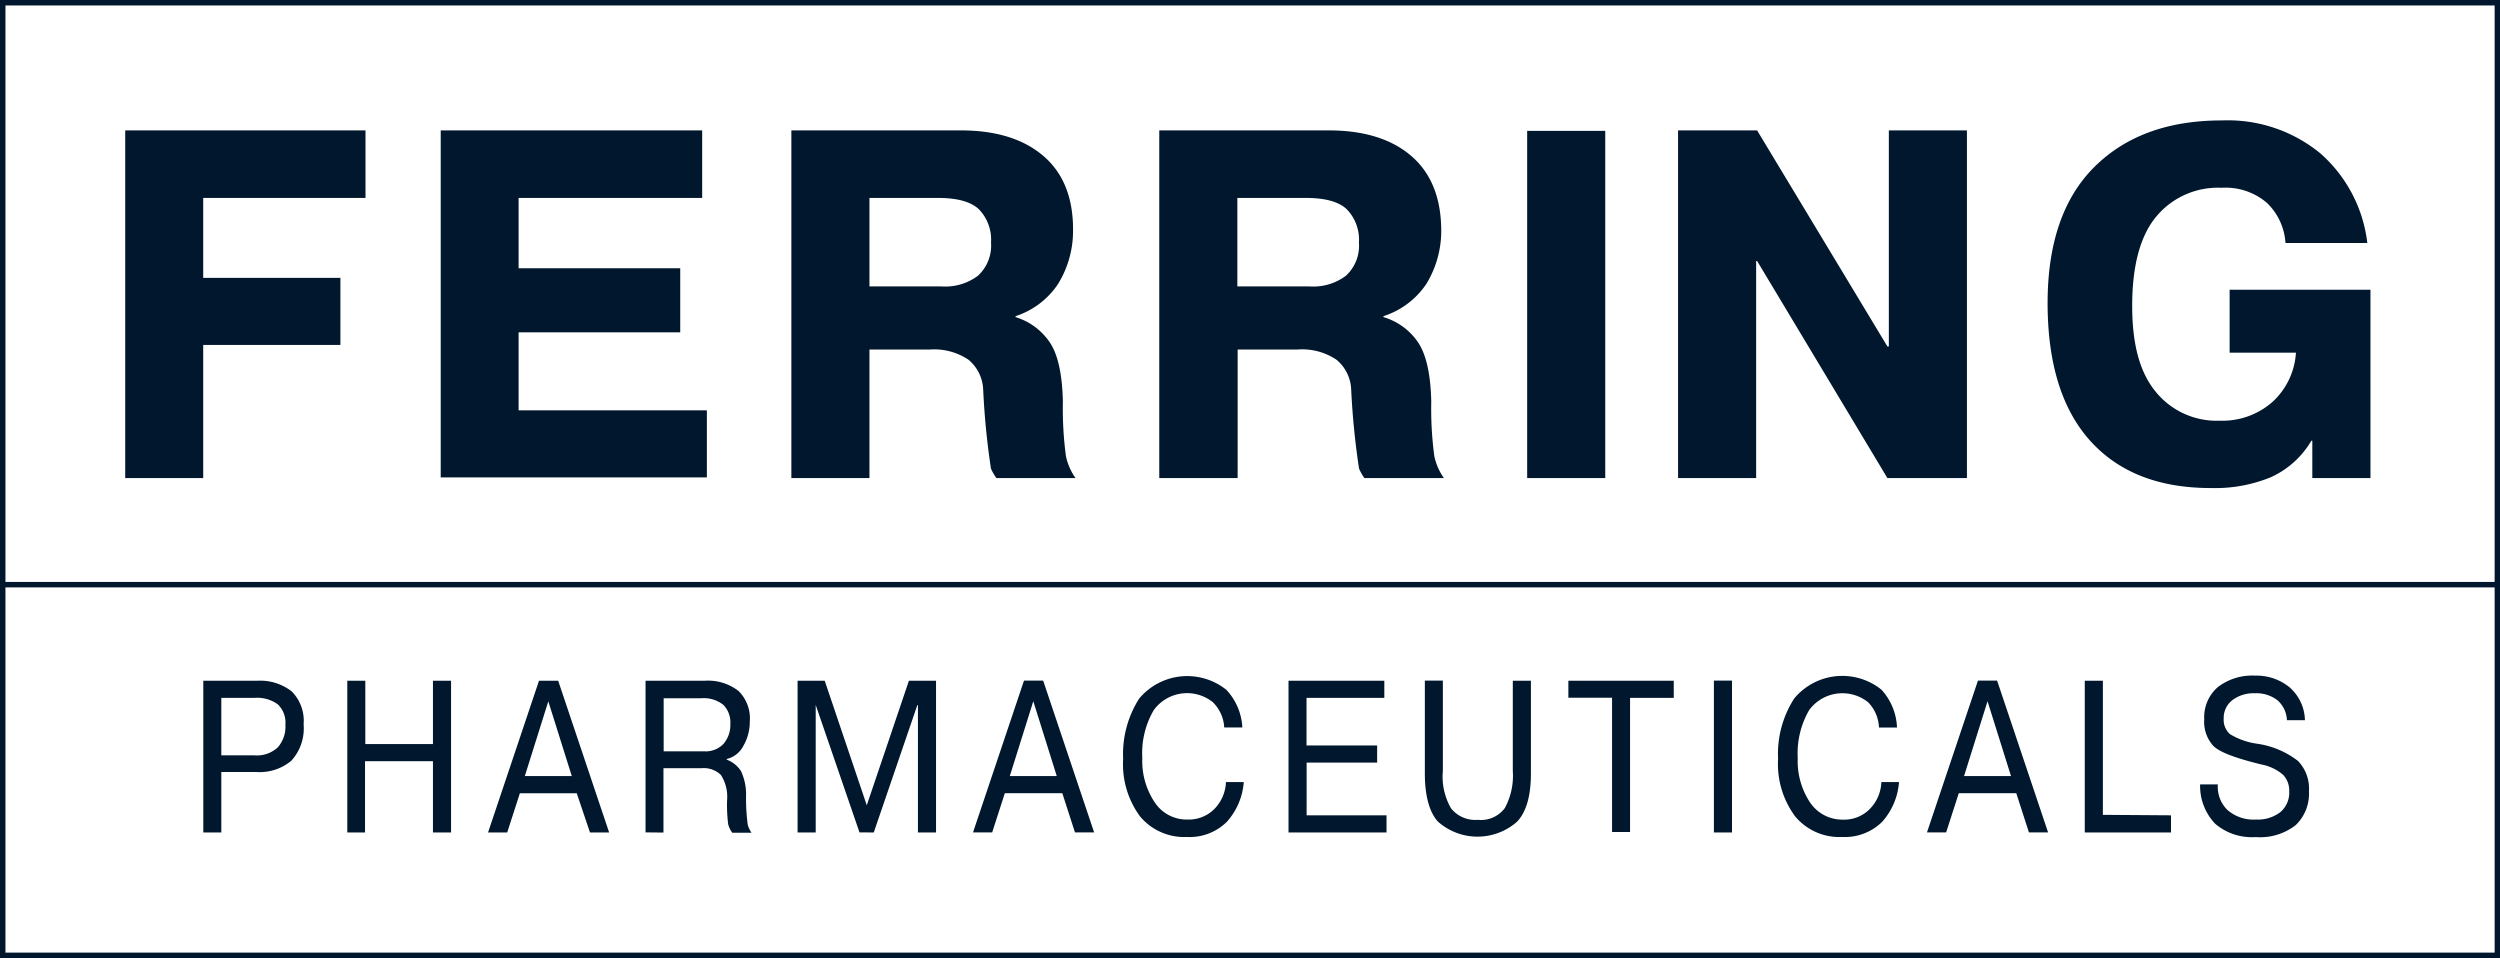
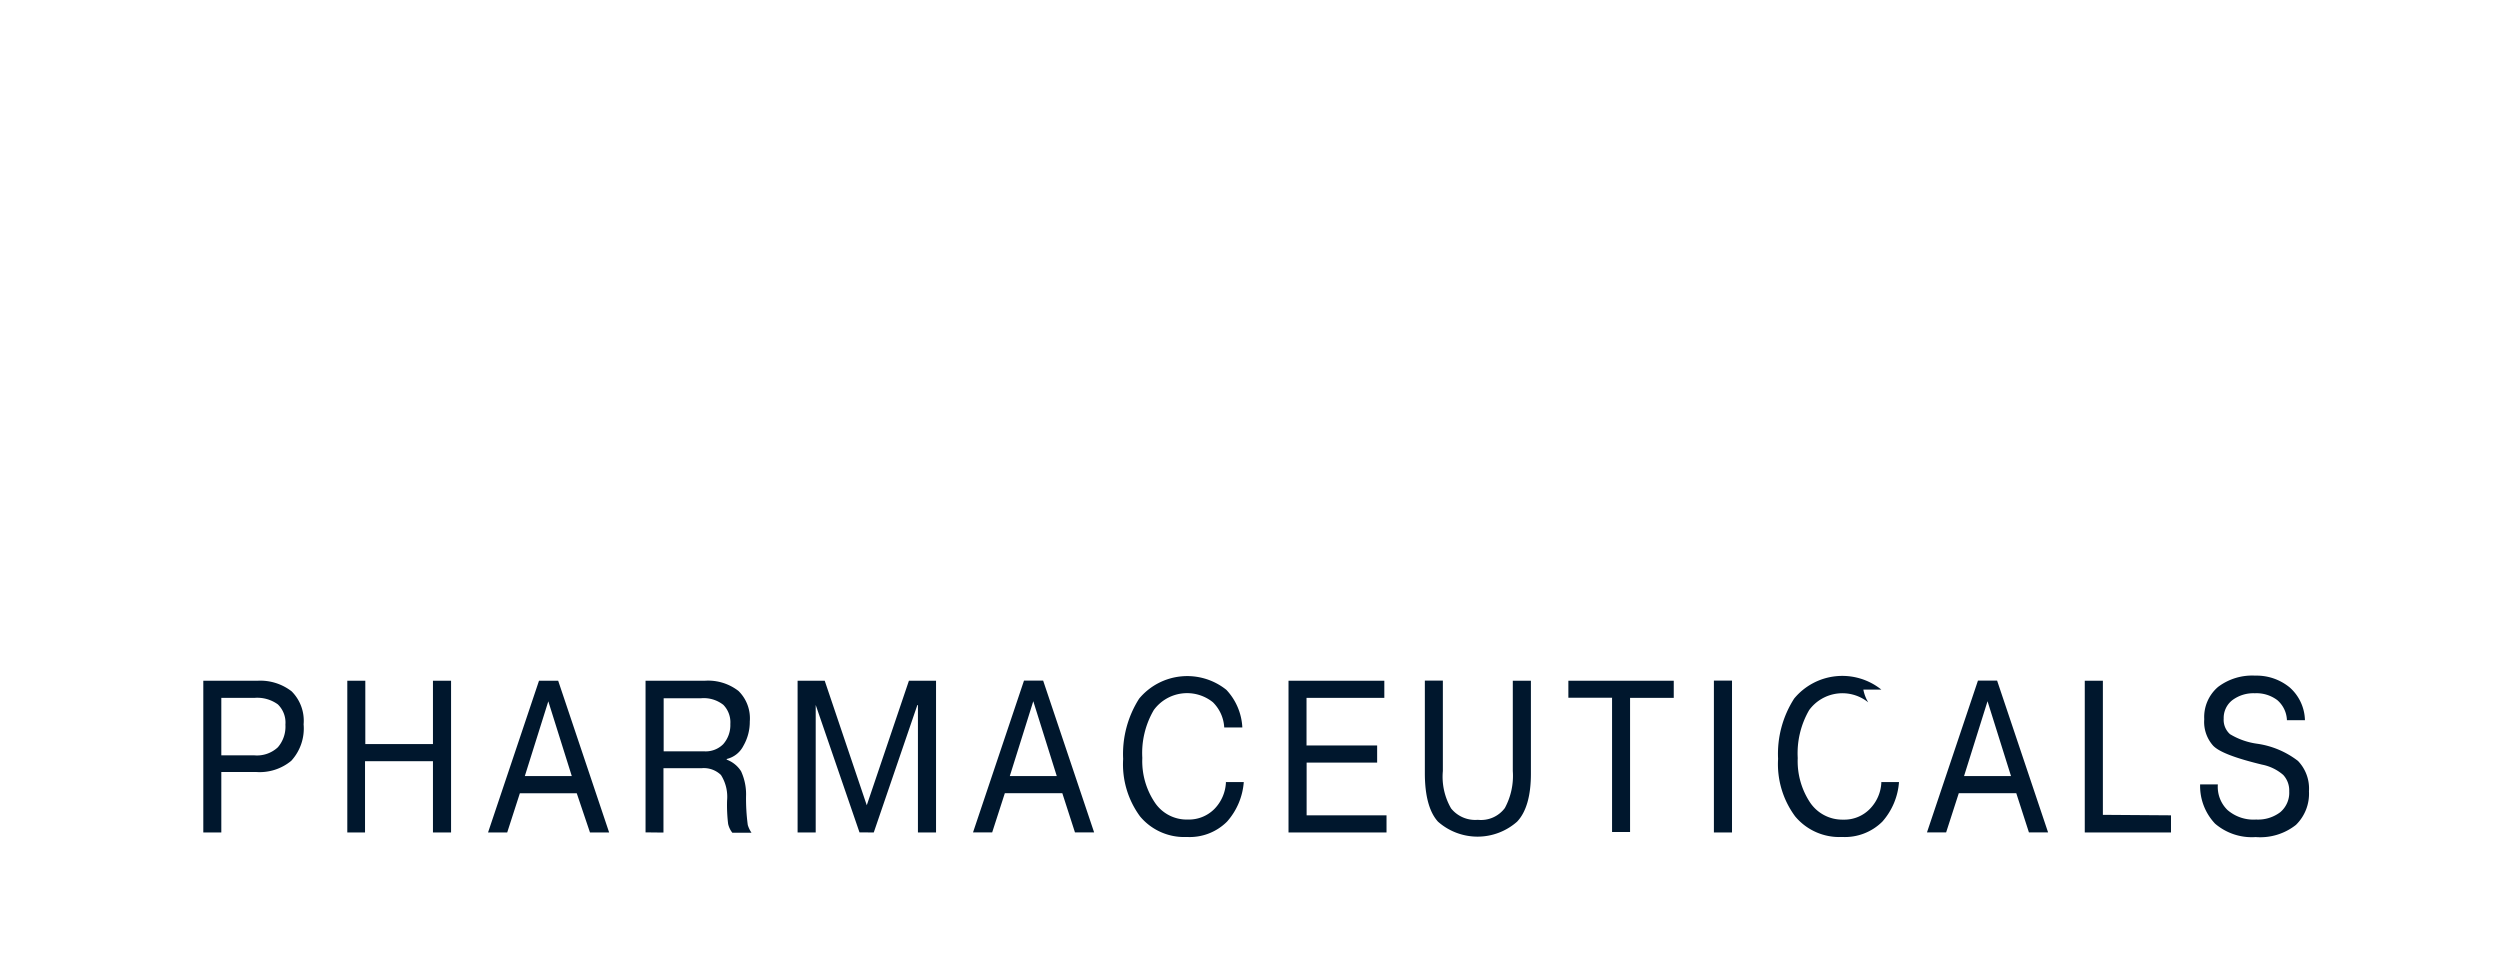
<svg xmlns="http://www.w3.org/2000/svg" width="260.94" height="100" viewBox="0 0 260.94 100">
-   <path d="M21.21,29H35.53V36H21.21V49.9H13.07V13.61H38.15v7.05H21.21V29ZM54.13,28H71v6.69H54.13v8.14H73.78v7H46V13.61H73.29v7.05H54.13V28ZM82.6,49.9V13.61h17.68q5.48,0,8.59,2.64C110.94,18,112,20.57,112,23.92a10.55,10.55,0,0,1-1.56,5.71A8.46,8.46,0,0,1,106,33v.1a6.63,6.63,0,0,1,3.56,2.62c.86,1.26,1.31,3.32,1.38,6.19a37.25,37.25,0,0,0,.32,5.71,6.16,6.16,0,0,0,1,2.28H104a5.27,5.27,0,0,1-.57-1,79.2,79.2,0,0,1-.81-8.27,4.27,4.27,0,0,0-1.53-3.08,6.42,6.42,0,0,0-4-1.07H90.75V49.9Zm8.15-29.24v9.23H98.2a5.7,5.7,0,0,0,3.85-1.09,4.26,4.26,0,0,0,1.39-3.48,4.56,4.56,0,0,0-1.26-3.47c-.84-.8-2.27-1.19-4.27-1.19ZM121,49.9V13.61h17.68q5.49,0,8.59,2.64t3.16,7.67a10.63,10.63,0,0,1-1.55,5.71A8.54,8.54,0,0,1,144.4,33v.1A6.6,6.6,0,0,1,148,35.72q1.29,1.89,1.39,6.19a37.25,37.25,0,0,0,.32,5.71,6.16,6.16,0,0,0,1,2.28h-8.3a5.21,5.21,0,0,1-.56-1,80.63,80.63,0,0,1-.82-8.27,4.24,4.24,0,0,0-1.53-3.08,6.42,6.42,0,0,0-4.05-1.07h-6.27V49.9Zm8.15-29.24v9.23h7.46a5.7,5.7,0,0,0,3.85-1.09,4.25,4.25,0,0,0,1.38-3.48,4.56,4.56,0,0,0-1.26-3.47c-.84-.8-2.26-1.19-4.27-1.19Zm30.25-7h8.15V49.9h-8.15V13.61Zm24,13.58h-.1V49.9h-8.15V13.61h8.25L197,36.16h.15V13.61h8.15V49.9H197L183.37,27.19Zm49.3,3h14.72V49.9h-6.07V46h-.1A9.4,9.4,0,0,1,237,49.82a15.37,15.37,0,0,1-6.24,1.12q-8.15,0-12.59-4.93t-4.45-14.36q0-9.37,4.89-14.23t13.33-4.85A15.21,15.21,0,0,1,242.18,16a14.73,14.73,0,0,1,4.91,9.36h-8.54a6.37,6.37,0,0,0-1.93-4.18,6.63,6.63,0,0,0-4.74-1.58A8.36,8.36,0,0,0,225,22.68c-1.63,2-2.45,5.11-2.45,9.23s.82,7,2.47,9a8.19,8.19,0,0,0,6.67,3,7.9,7.9,0,0,0,5.48-1.94,7.57,7.57,0,0,0,2.47-5.16h-6.92V30.2Z" fill="#00172d" fill-rule="evenodd" />
-   <path d="M21.22,71.05h5.72a5.33,5.33,0,0,1,3.5,1.11,4.34,4.34,0,0,1,1.25,3.44,5,5,0,0,1-1.29,3.81,5.16,5.16,0,0,1-3.64,1.17H23.1v6.31H21.22V71.05Zm1.88,1.79v6h3.45A3.19,3.19,0,0,0,29,78a3.3,3.3,0,0,0,.79-2.37A2.64,2.64,0,0,0,29,73.52a3.66,3.66,0,0,0-2.42-.68Zm15,6.61v7.44H36.25V71.05h1.88v6.61h7.06V71.05h1.89V86.89H45.19V79.45ZM54.26,82.8l-1.32,4.09h-2l5.32-15.84h2l5.32,15.84h-2L60.2,82.8ZM54.78,81h4.9L57.23,73.2,54.78,81Zm12.6,5.88V71.05H73.6a5.17,5.17,0,0,1,3.48,1.07,4,4,0,0,1,1.18,3.19,5,5,0,0,1-.67,2.54,2.62,2.62,0,0,1-1.74,1.37v.07a3,3,0,0,1,1.5,1.21,5.77,5.77,0,0,1,.52,2.61,20.78,20.78,0,0,0,.18,3,3,3,0,0,0,.39.81h-2A2.3,2.3,0,0,1,76,86a16.25,16.25,0,0,1-.11-2.45,4.25,4.25,0,0,0-.64-2.66,2.57,2.57,0,0,0-2-.71h-4v6.72Zm1.89-14v5.54h4.21a2.58,2.58,0,0,0,2-.74,3,3,0,0,0,.75-2.11,2.61,2.61,0,0,0-.73-2,3.3,3.3,0,0,0-2.32-.69Zm20.44,14-4.57-13.3h0l0,.61V86.89H83.25V71.05h2.83l4.39,13,4.4-13H97.7V86.89H95.81V74.2l0-.61h-.06l-4.55,13.3Zm15.17-4.09-1.32,4.09h-2l5.32-15.84h2l5.32,15.84h-2l-1.32-4.09ZM105.4,81h4.9l-2.45-7.81L105.4,81Zm22.53.63h1.89a7,7,0,0,1-1.75,4.13,5.51,5.51,0,0,1-4.19,1.6A6,6,0,0,1,119,85.22a9.17,9.17,0,0,1-1.77-6,10.75,10.75,0,0,1,1.67-6.3A6.53,6.53,0,0,1,128,72a6.17,6.17,0,0,1,1.67,3.93h-1.89a4,4,0,0,0-1.18-2.63,4.3,4.3,0,0,0-6.17.81,8.88,8.88,0,0,0-1.2,5,7.75,7.75,0,0,0,1.29,4.63,4,4,0,0,0,3.47,1.8,3.75,3.75,0,0,0,2.77-1.11,4.24,4.24,0,0,0,1.2-2.83Zm8.45-3.82h7.36v1.79h-7.36V85.1h8.34v1.79H134.49V71.05h10v1.79h-8.12v5Zm12.34-6.77h1.88v9.44a6.58,6.58,0,0,0,.86,3.9,3.23,3.23,0,0,0,2.79,1.19,3.1,3.1,0,0,0,2.82-1.23,7.07,7.07,0,0,0,.83-3.86V71.05h1.89v9.71c0,2.31-.49,4-1.44,5a6.23,6.23,0,0,1-8.26,0c-.91-1-1.37-2.72-1.37-5.06V71.05Zm19.56,1.79H163.7V71.05h11v1.79h-4.56v14h-1.88v-14Zm10.61-1.79h1.89V86.89h-1.89V71.05Zm17.44,10.59h1.88a7,7,0,0,1-1.74,4.13,5.55,5.55,0,0,1-4.2,1.6,6,6,0,0,1-4.9-2.15,9.17,9.17,0,0,1-1.78-6,10.68,10.68,0,0,1,1.68-6.3,6.52,6.52,0,0,1,9.1-.93A6.16,6.16,0,0,1,198,75.94h-1.88A4,4,0,0,0,195,73.31a4.3,4.3,0,0,0-6.17.81,9,9,0,0,0-1.19,5,7.82,7.82,0,0,0,1.28,4.63,4.06,4.06,0,0,0,3.47,1.8,3.72,3.72,0,0,0,2.77-1.11,4.21,4.21,0,0,0,1.21-2.83Zm8.12,1.16-1.32,4.09h-2l5.32-15.84h2l5.32,15.84h-2l-1.32-4.09ZM205,81h4.9l-2.45-7.81L205,81ZM226.6,85.1v1.79h-9V71.05h1.89v14Zm3-3.23h1.89a3.38,3.38,0,0,0,1,2.67,4.15,4.15,0,0,0,3,1,3.85,3.85,0,0,0,2.52-.77,2.66,2.66,0,0,0,.93-2.17,2.38,2.38,0,0,0-.63-1.72,4.78,4.78,0,0,0-2.2-1.07c-2.81-.68-4.52-1.33-5.13-2a3.72,3.72,0,0,1-.91-2.74,4.14,4.14,0,0,1,1.44-3.37,5.89,5.89,0,0,1,3.88-1.18A5.44,5.44,0,0,1,239,71.76a4.71,4.71,0,0,1,1.58,3.41H238.7a2.9,2.9,0,0,0-1-2.09,3.6,3.6,0,0,0-2.35-.72,3.66,3.66,0,0,0-2.36.73,2.35,2.35,0,0,0-.89,1.92,2,2,0,0,0,.66,1.62,7.43,7.43,0,0,0,2.85,1,9.07,9.07,0,0,1,4.24,1.79A4.16,4.16,0,0,1,241,82.59a4.55,4.55,0,0,1-1.36,3.51,6,6,0,0,1-4.2,1.27,5.89,5.89,0,0,1-4.24-1.4,5.72,5.72,0,0,1-1.56-4.1Z" fill="#00172d" fill-rule="evenodd" />
-   <path d="M.57.57H260.38V60.74H.57V.57ZM260.38,61.31V99.43H.57V61.31ZM0,0H260.94V100H0V0Z" fill="#00172d" fill-rule="evenodd" />
+   <path d="M21.22,71.05h5.72a5.33,5.33,0,0,1,3.5,1.11,4.34,4.34,0,0,1,1.25,3.44,5,5,0,0,1-1.29,3.81,5.16,5.16,0,0,1-3.64,1.17H23.1v6.31H21.22V71.05Zm1.88,1.79v6h3.45A3.19,3.19,0,0,0,29,78a3.3,3.3,0,0,0,.79-2.37A2.64,2.64,0,0,0,29,73.52a3.66,3.66,0,0,0-2.42-.68Zm15,6.61v7.44H36.25V71.05h1.88v6.61h7.06V71.05h1.89V86.89H45.19V79.45ZM54.26,82.8l-1.32,4.09h-2l5.32-15.84h2l5.32,15.84h-2L60.2,82.8ZM54.78,81h4.9L57.23,73.2,54.78,81Zm12.6,5.88V71.05H73.6a5.17,5.17,0,0,1,3.48,1.07,4,4,0,0,1,1.18,3.19,5,5,0,0,1-.67,2.54,2.62,2.62,0,0,1-1.74,1.37v.07a3,3,0,0,1,1.5,1.21,5.77,5.77,0,0,1,.52,2.61,20.78,20.78,0,0,0,.18,3,3,3,0,0,0,.39.81h-2A2.3,2.3,0,0,1,76,86a16.25,16.25,0,0,1-.11-2.45,4.25,4.25,0,0,0-.64-2.66,2.57,2.57,0,0,0-2-.71h-4v6.72Zm1.89-14v5.54h4.21a2.58,2.58,0,0,0,2-.74,3,3,0,0,0,.75-2.11,2.61,2.61,0,0,0-.73-2,3.3,3.3,0,0,0-2.32-.69Zm20.44,14-4.57-13.3h0l0,.61V86.89H83.25V71.05h2.83l4.39,13,4.4-13H97.7V86.89H95.81V74.2l0-.61h-.06l-4.55,13.3Zm15.17-4.09-1.32,4.09h-2l5.32-15.84h2l5.32,15.84h-2l-1.32-4.09ZM105.4,81h4.9l-2.45-7.81L105.4,81Zm22.53.63h1.89a7,7,0,0,1-1.75,4.13,5.51,5.51,0,0,1-4.19,1.6A6,6,0,0,1,119,85.22a9.17,9.17,0,0,1-1.77-6,10.75,10.75,0,0,1,1.67-6.3A6.53,6.53,0,0,1,128,72a6.17,6.17,0,0,1,1.67,3.93h-1.89a4,4,0,0,0-1.18-2.63,4.3,4.3,0,0,0-6.17.81,8.88,8.88,0,0,0-1.2,5,7.75,7.75,0,0,0,1.29,4.63,4,4,0,0,0,3.47,1.8,3.75,3.75,0,0,0,2.77-1.11,4.24,4.24,0,0,0,1.2-2.83Zm8.45-3.82h7.36v1.79h-7.36V85.1h8.34v1.79H134.49V71.05h10v1.79h-8.12v5Zm12.34-6.77h1.88v9.44a6.58,6.58,0,0,0,.86,3.9,3.23,3.23,0,0,0,2.79,1.19,3.1,3.1,0,0,0,2.82-1.23,7.07,7.07,0,0,0,.83-3.86V71.05h1.89v9.71c0,2.31-.49,4-1.44,5a6.23,6.23,0,0,1-8.26,0c-.91-1-1.37-2.72-1.37-5.06V71.05Zm19.56,1.79H163.7V71.05h11v1.79h-4.56v14h-1.88v-14Zm10.61-1.79h1.89V86.89h-1.89V71.05Zm17.44,10.59h1.88a7,7,0,0,1-1.74,4.13,5.55,5.55,0,0,1-4.2,1.6,6,6,0,0,1-4.9-2.15,9.17,9.17,0,0,1-1.78-6,10.68,10.68,0,0,1,1.68-6.3,6.52,6.52,0,0,1,9.1-.93h-1.88A4,4,0,0,0,195,73.31a4.3,4.3,0,0,0-6.17.81,9,9,0,0,0-1.19,5,7.82,7.82,0,0,0,1.28,4.63,4.06,4.06,0,0,0,3.47,1.8,3.72,3.72,0,0,0,2.77-1.11,4.21,4.21,0,0,0,1.21-2.83Zm8.12,1.16-1.32,4.09h-2l5.32-15.84h2l5.32,15.84h-2l-1.32-4.09ZM205,81h4.9l-2.45-7.81L205,81ZM226.6,85.1v1.79h-9V71.05h1.89v14Zm3-3.23h1.89a3.38,3.38,0,0,0,1,2.67,4.15,4.15,0,0,0,3,1,3.85,3.85,0,0,0,2.52-.77,2.66,2.66,0,0,0,.93-2.17,2.38,2.38,0,0,0-.63-1.72,4.78,4.78,0,0,0-2.2-1.07c-2.81-.68-4.52-1.33-5.13-2a3.72,3.72,0,0,1-.91-2.74,4.14,4.14,0,0,1,1.44-3.37,5.89,5.89,0,0,1,3.88-1.18A5.44,5.44,0,0,1,239,71.76a4.71,4.71,0,0,1,1.58,3.41H238.7a2.9,2.9,0,0,0-1-2.09,3.6,3.6,0,0,0-2.35-.72,3.66,3.66,0,0,0-2.36.73,2.35,2.35,0,0,0-.89,1.92,2,2,0,0,0,.66,1.62,7.43,7.43,0,0,0,2.85,1,9.07,9.07,0,0,1,4.24,1.79A4.16,4.16,0,0,1,241,82.59a4.55,4.55,0,0,1-1.36,3.51,6,6,0,0,1-4.2,1.27,5.89,5.89,0,0,1-4.24-1.4,5.72,5.72,0,0,1-1.56-4.1Z" fill="#00172d" fill-rule="evenodd" />
</svg>